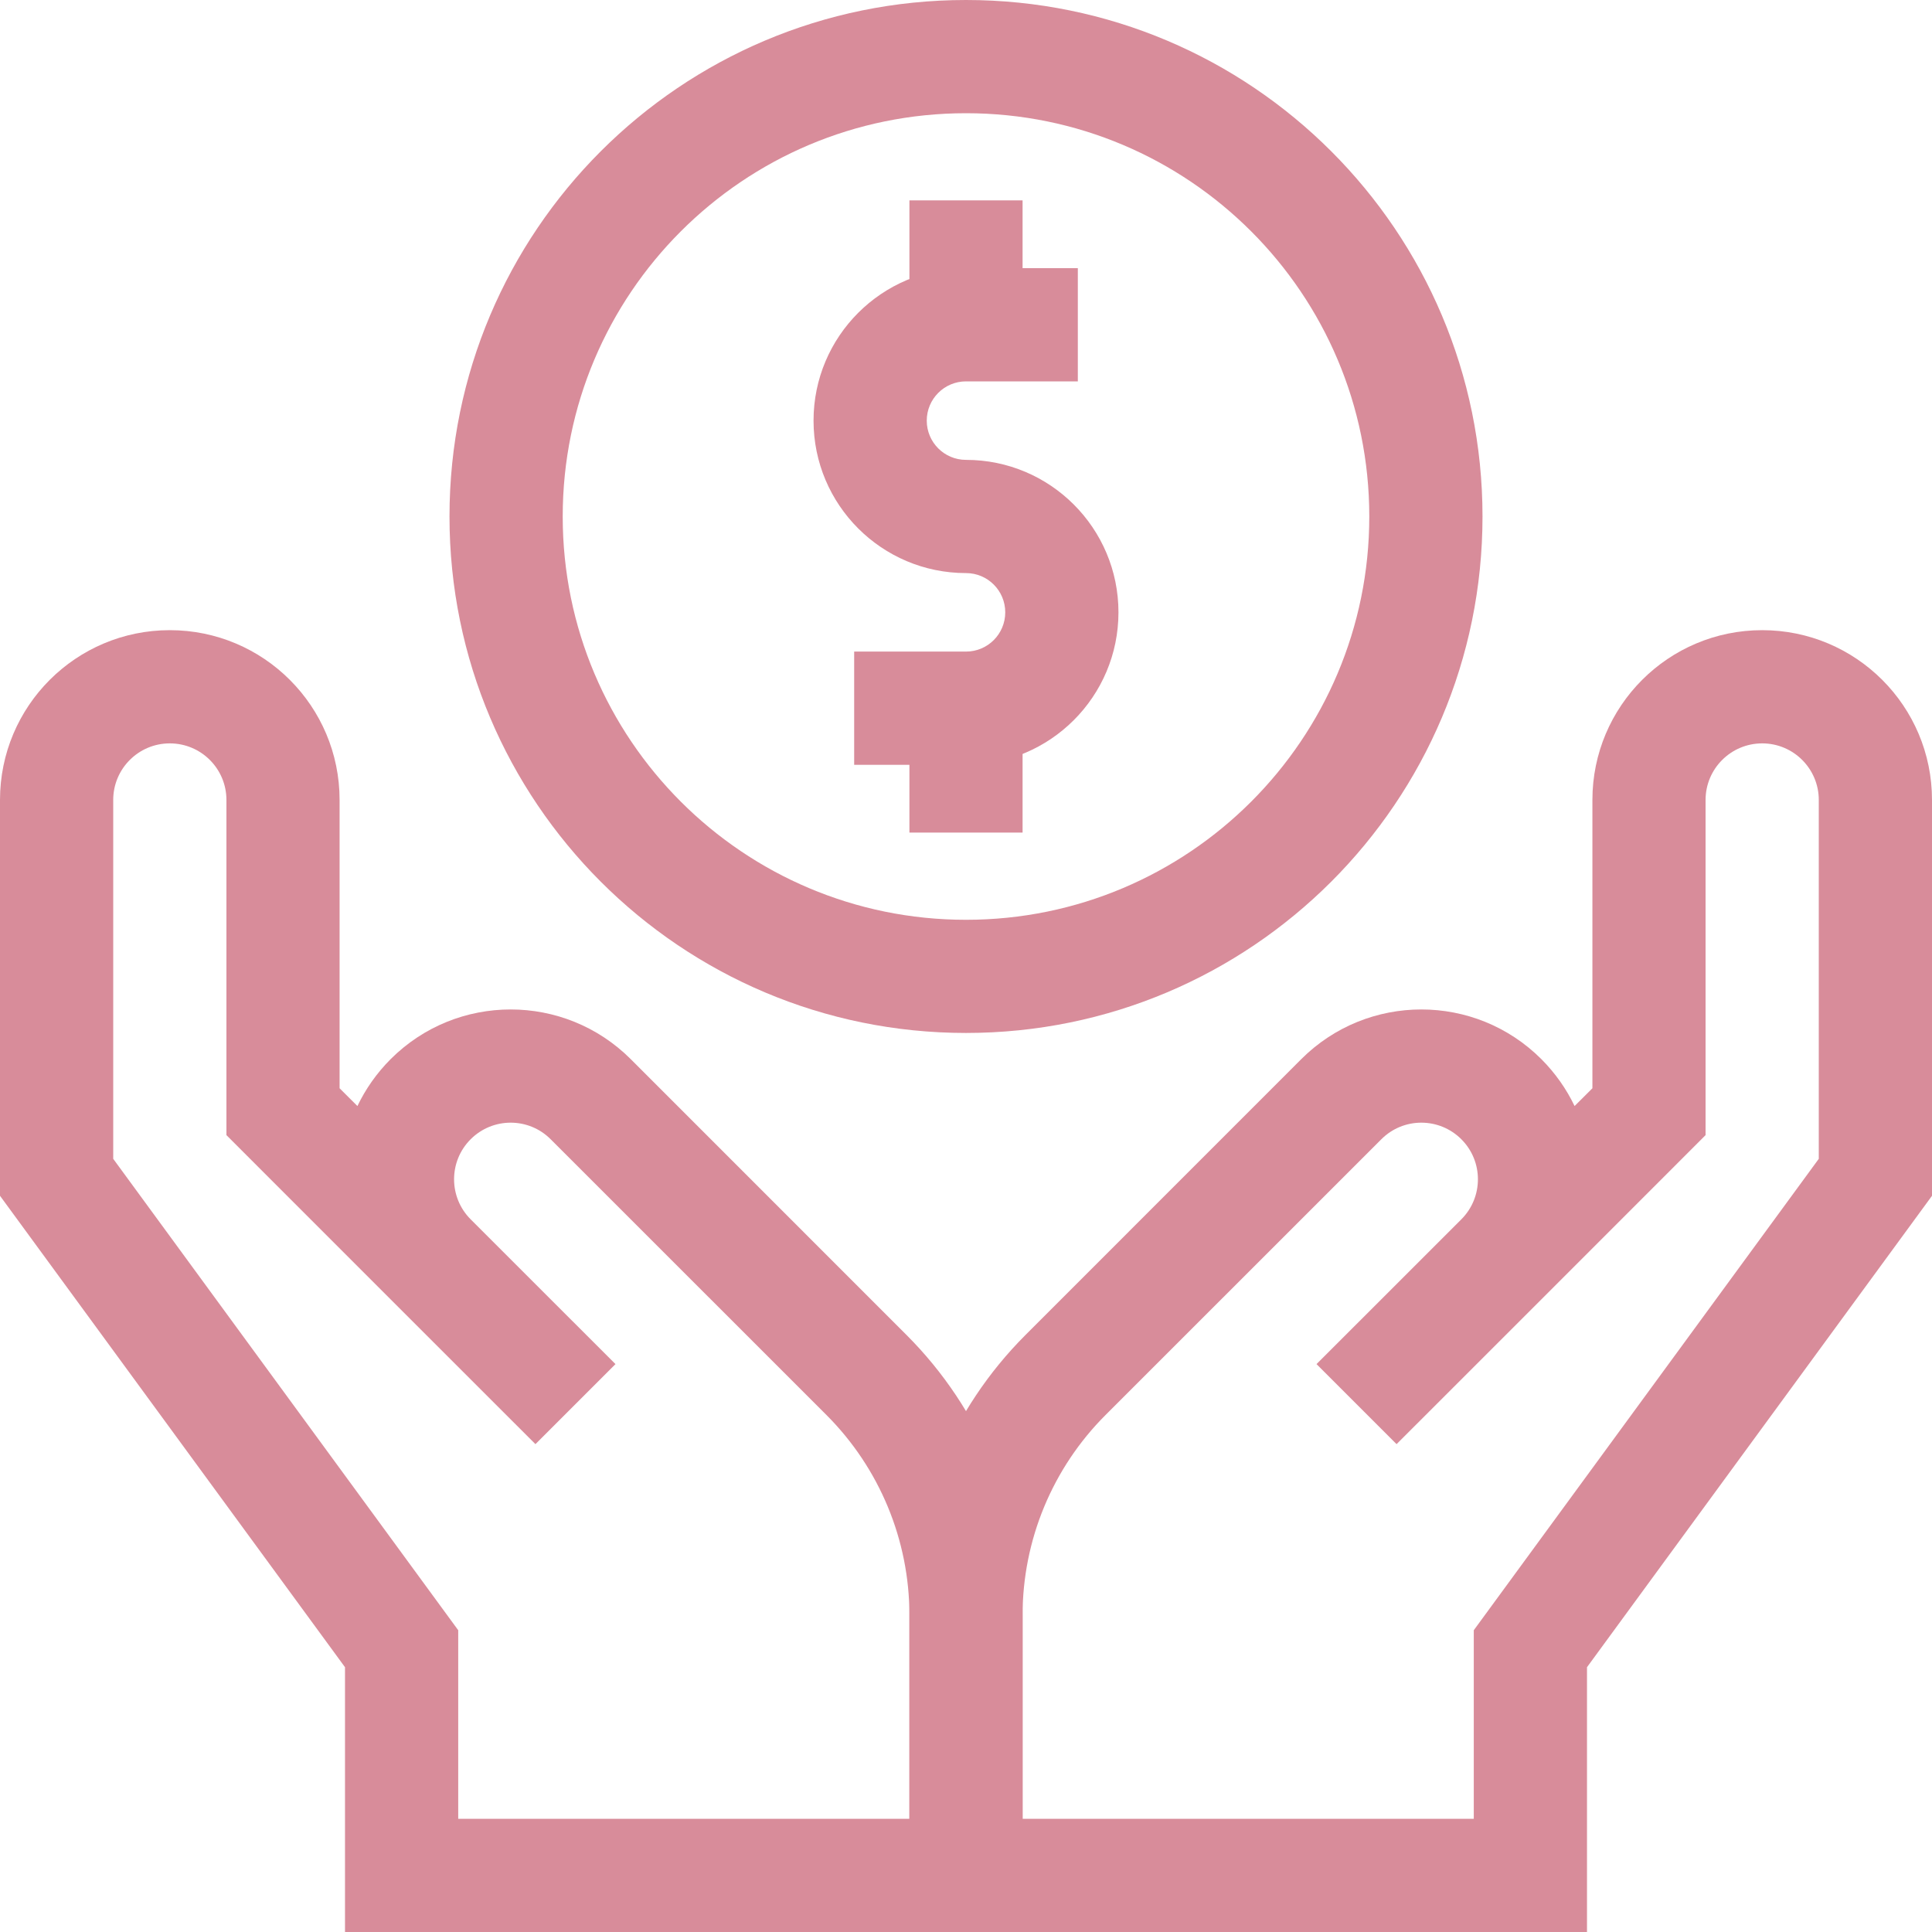
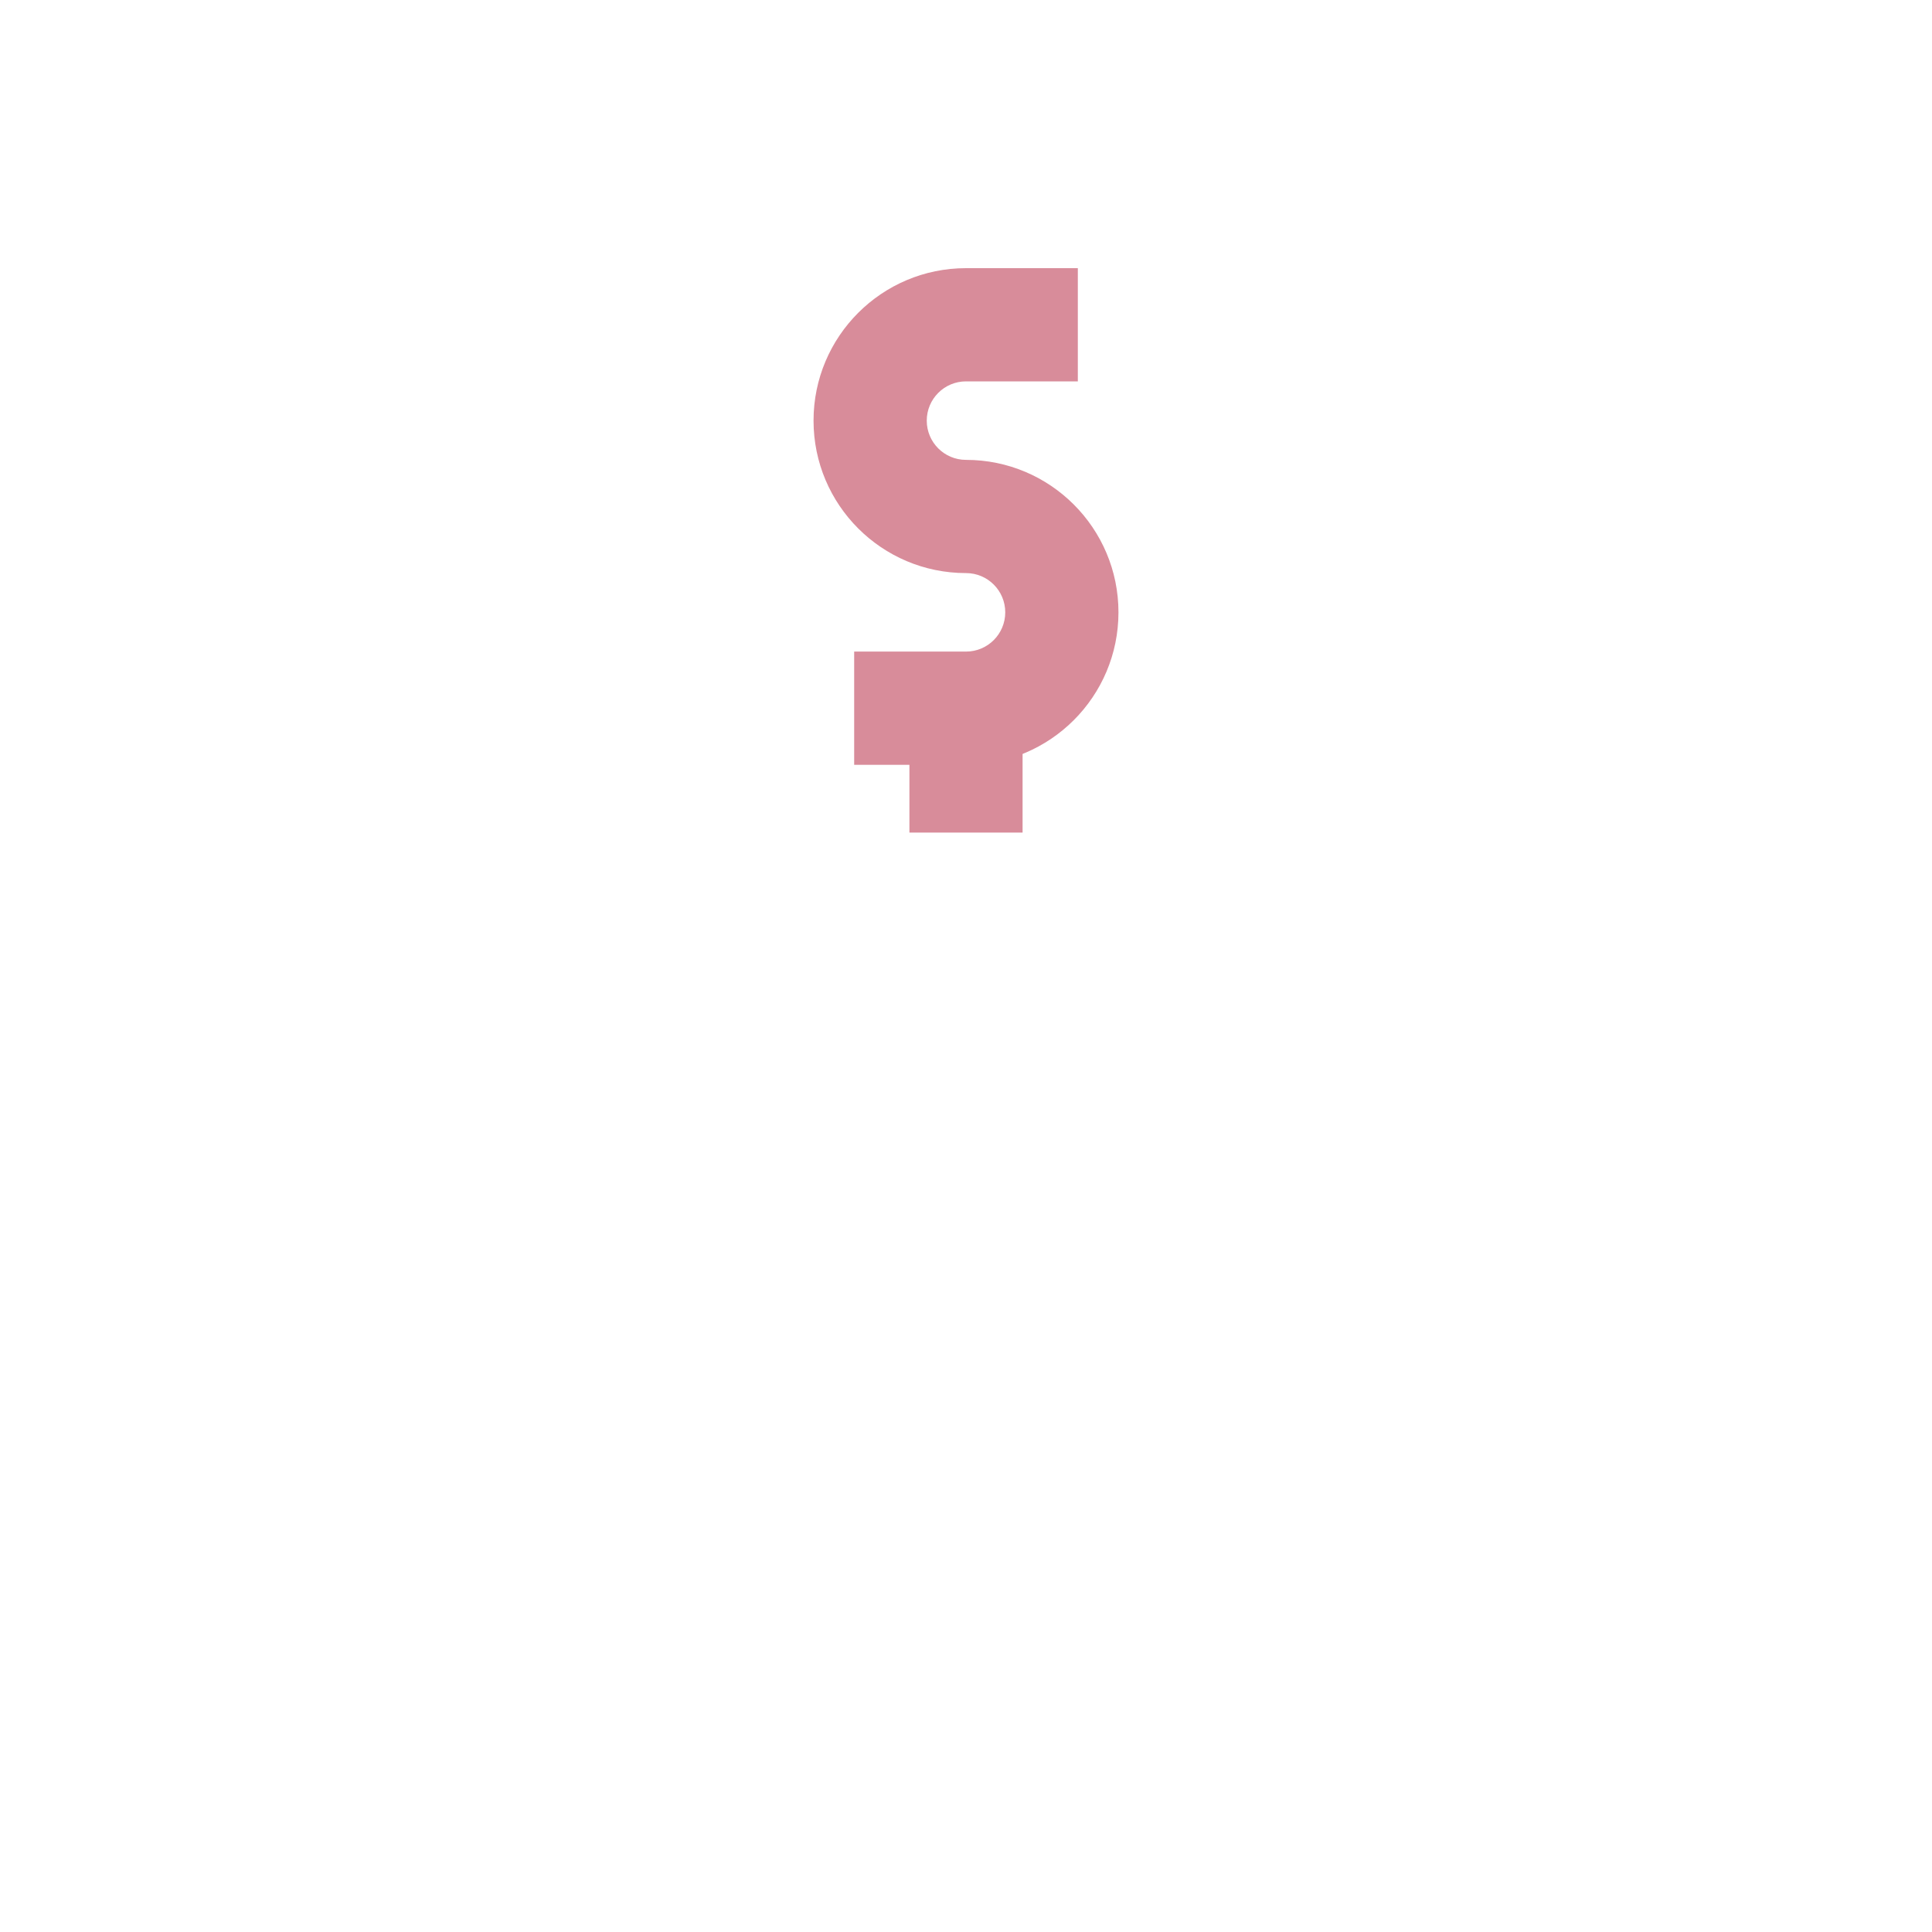
<svg xmlns="http://www.w3.org/2000/svg" width="35" height="35" viewBox="0 0 35 35" fill="none">
-   <path fill-rule="evenodd" clip-rule="evenodd" d="M17.5 2.051C13.465 2.051 10.194 5.322 10.194 9.357C10.194 13.392 13.465 16.663 17.5 16.663C21.535 16.663 24.806 13.392 24.806 9.357C24.806 5.322 21.535 2.051 17.5 2.051ZM8.143 9.357C8.143 4.189 12.332 0 17.5 0C22.668 0 26.857 4.189 26.857 9.357C26.857 14.524 22.668 18.713 17.5 18.713C12.332 18.713 8.143 14.524 8.143 9.357Z" fill="#D88C9A" />
  <path fill-rule="evenodd" clip-rule="evenodd" d="M17.5 6.909C17.107 6.909 16.789 7.228 16.789 7.62C16.789 8.013 17.107 8.331 17.5 8.331C19.025 8.331 20.262 9.568 20.262 11.093C20.262 12.618 19.025 13.855 17.5 13.855H15.474V11.804H17.5C17.893 11.804 18.211 11.486 18.211 11.093C18.211 10.7 17.893 10.382 17.5 10.382C15.975 10.382 14.738 9.146 14.738 7.62C14.738 6.095 15.975 4.858 17.5 4.858H19.526V6.909H17.5Z" fill="#D88C9A" />
-   <path fill-rule="evenodd" clip-rule="evenodd" d="M18.525 3.63V5.884H16.475V3.63H18.525Z" fill="#D88C9A" />
+   <path fill-rule="evenodd" clip-rule="evenodd" d="M18.525 3.63V5.884H16.475H18.525Z" fill="#D88C9A" />
  <path fill-rule="evenodd" clip-rule="evenodd" d="M18.525 12.83V15.083H16.475V12.83H18.525Z" fill="#D88C9A" />
-   <path fill-rule="evenodd" clip-rule="evenodd" d="M0 14.492C0 12.793 1.377 11.416 3.076 11.416C4.775 11.416 6.152 12.793 6.152 14.492V19.715L6.475 20.037C6.622 19.73 6.822 19.443 7.076 19.188C8.277 17.987 10.225 17.987 11.427 19.188L16.423 24.185C17.769 25.531 18.525 27.357 18.525 29.26V35H6.25V30.203L0 21.663V14.492ZM8.526 22.089L11.15 24.712L9.7 26.162L7.076 23.539C7.076 23.539 7.076 23.539 7.076 23.539L4.102 20.564V14.492C4.102 13.926 3.643 13.467 3.076 13.467C2.51 13.467 2.051 13.926 2.051 14.492V20.993L8.301 29.533V32.949H16.475V29.26C16.475 27.901 15.934 26.597 14.973 25.635L9.976 20.639C9.576 20.238 8.927 20.238 8.526 20.639C8.126 21.039 8.126 21.688 8.526 22.089Z" fill="#D88C9A" />
-   <path fill-rule="evenodd" clip-rule="evenodd" d="M31.924 13.467C31.358 13.467 30.898 13.926 30.898 14.492V20.564L27.925 23.538C27.925 23.538 27.924 23.538 27.924 23.539C27.924 23.539 27.924 23.539 27.924 23.539L25.3 26.162L23.85 24.712L26.474 22.089C26.874 21.688 26.874 21.039 26.474 20.639C26.073 20.238 25.424 20.238 25.024 20.639L20.027 25.635C19.066 26.596 18.525 27.901 18.525 29.26V32.949H26.699V29.533L32.949 20.993V14.492C32.949 13.926 32.49 13.467 31.924 13.467ZM28.525 20.037L28.848 19.715V14.492C28.848 12.793 30.225 11.416 31.924 11.416C33.623 11.416 35 12.793 35 14.492V21.663L28.75 30.203V35H16.475V29.26C16.475 27.357 17.231 25.531 18.577 24.185L23.573 19.188C24.775 17.987 26.723 17.987 27.924 19.188M28.525 20.037C28.378 19.73 28.178 19.443 27.924 19.188L28.525 20.037Z" fill="#D88C9A" />
</svg>